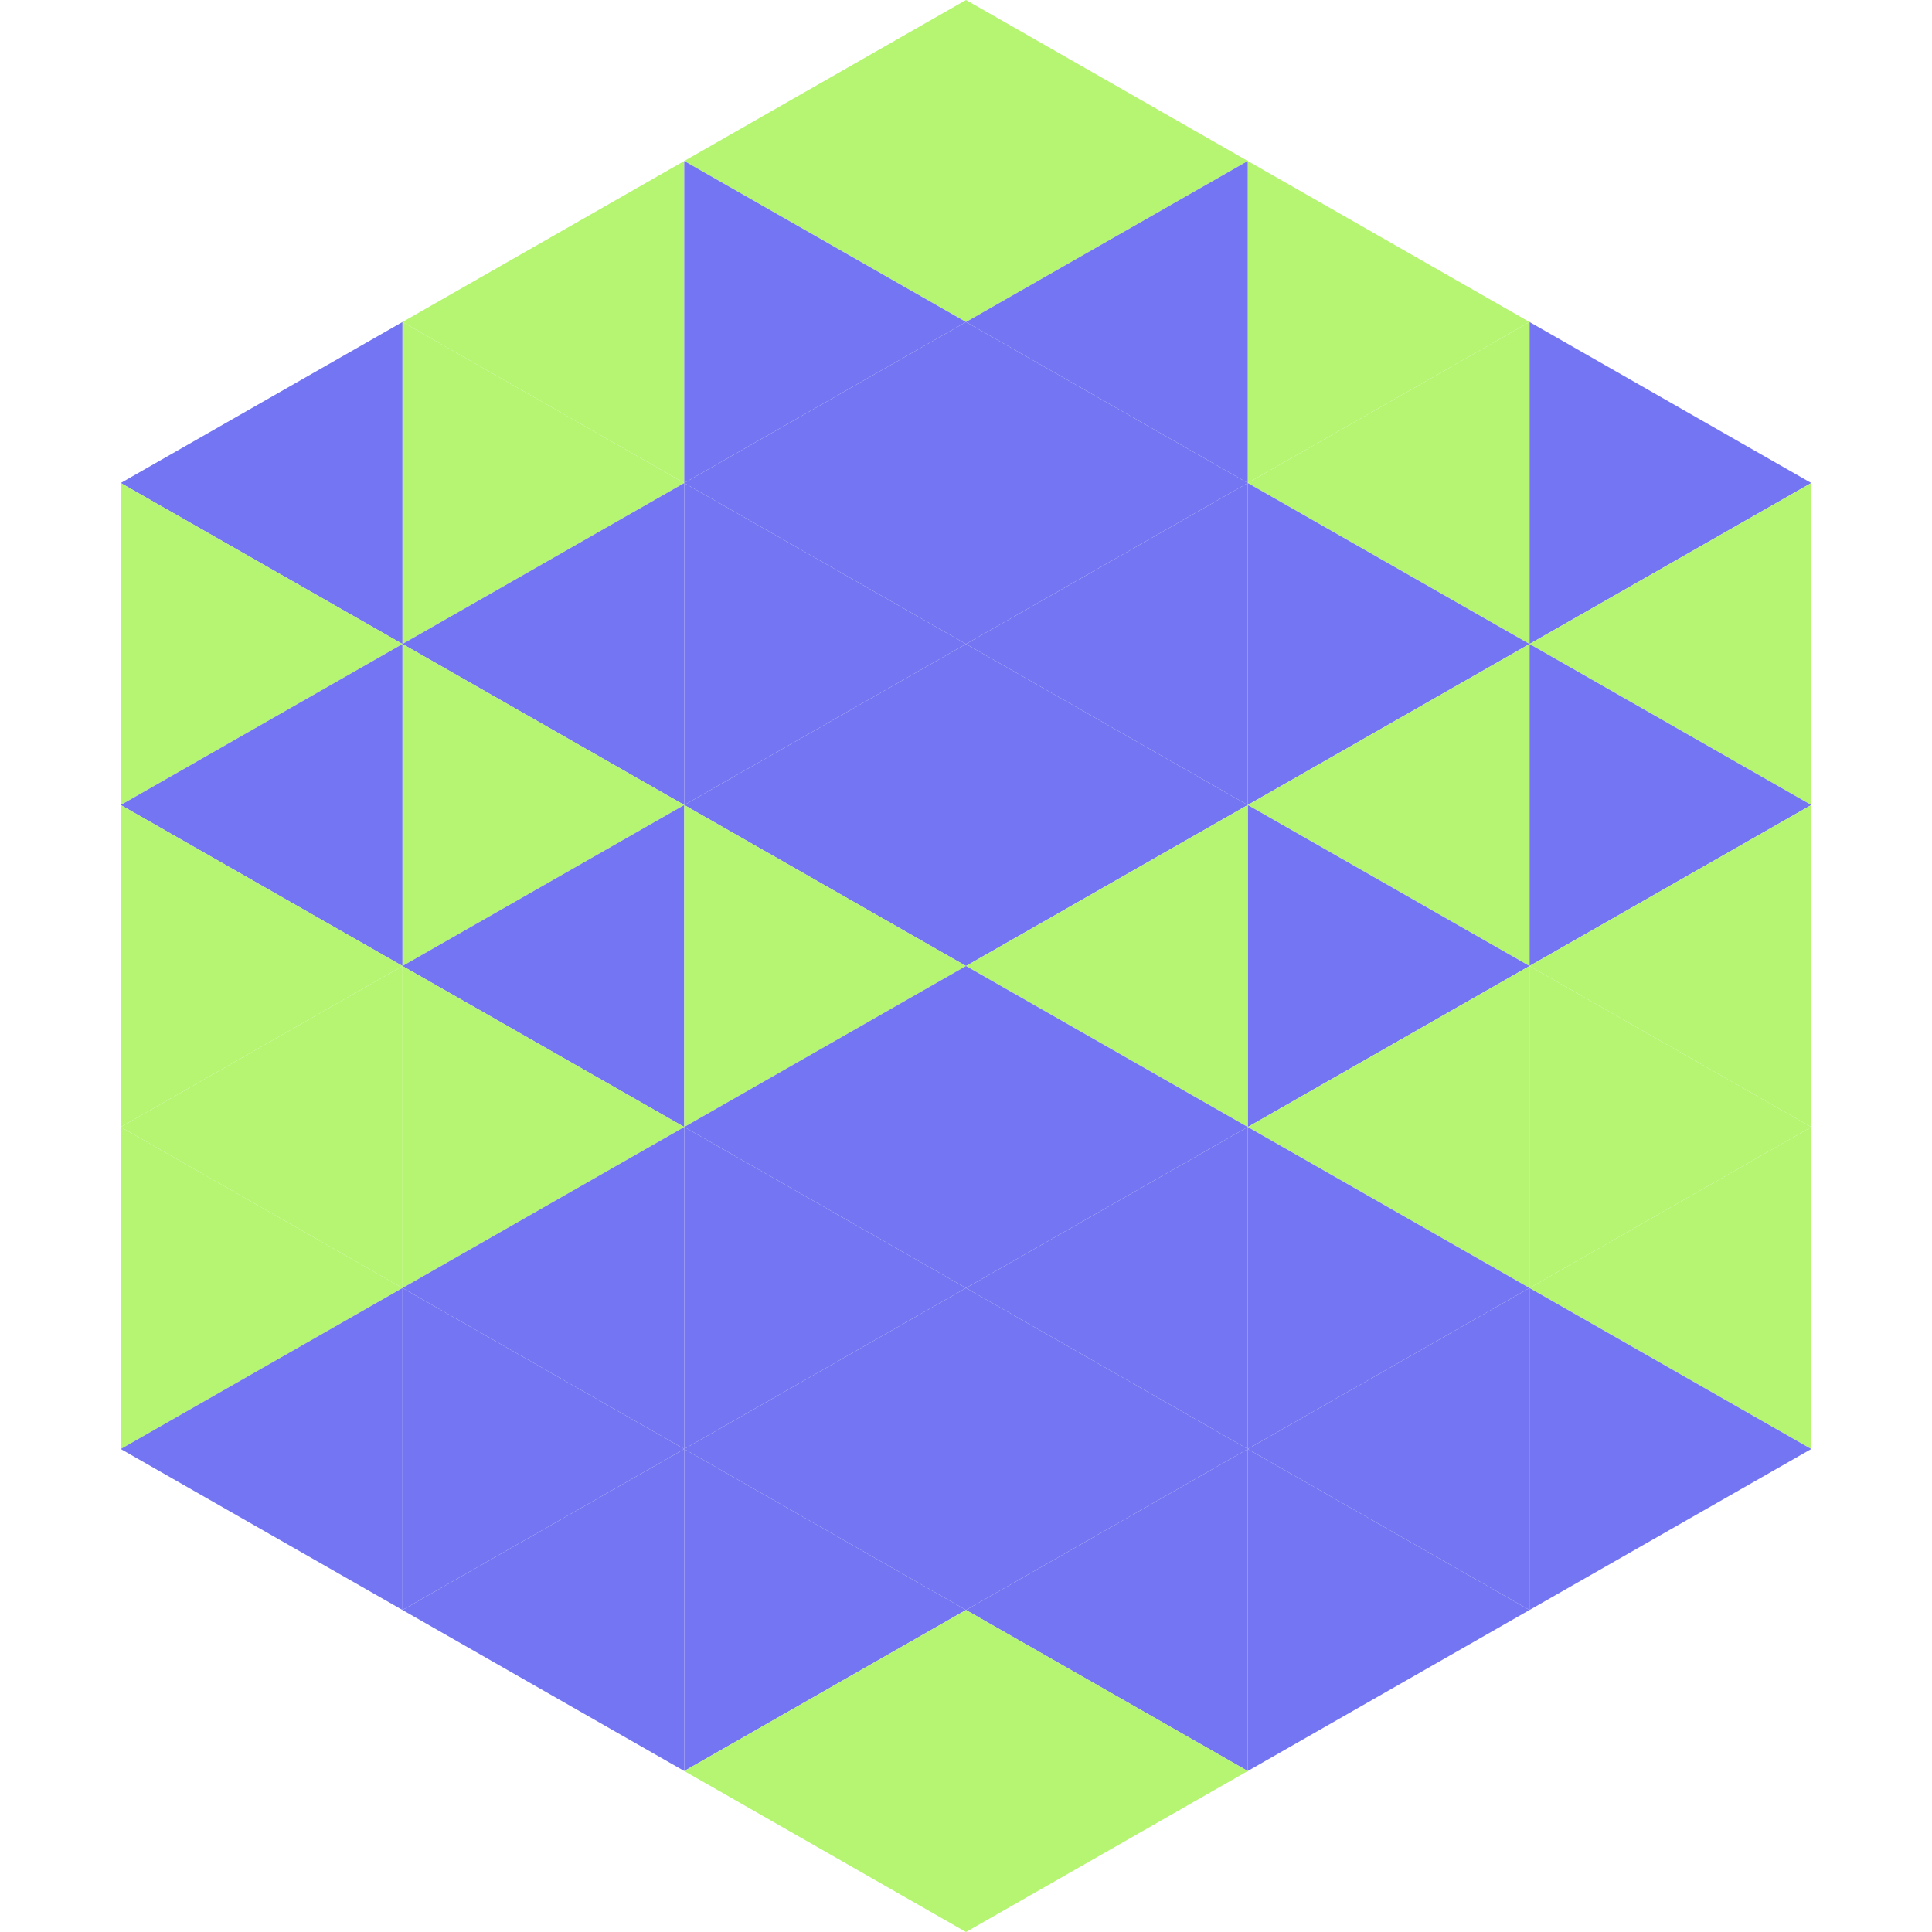
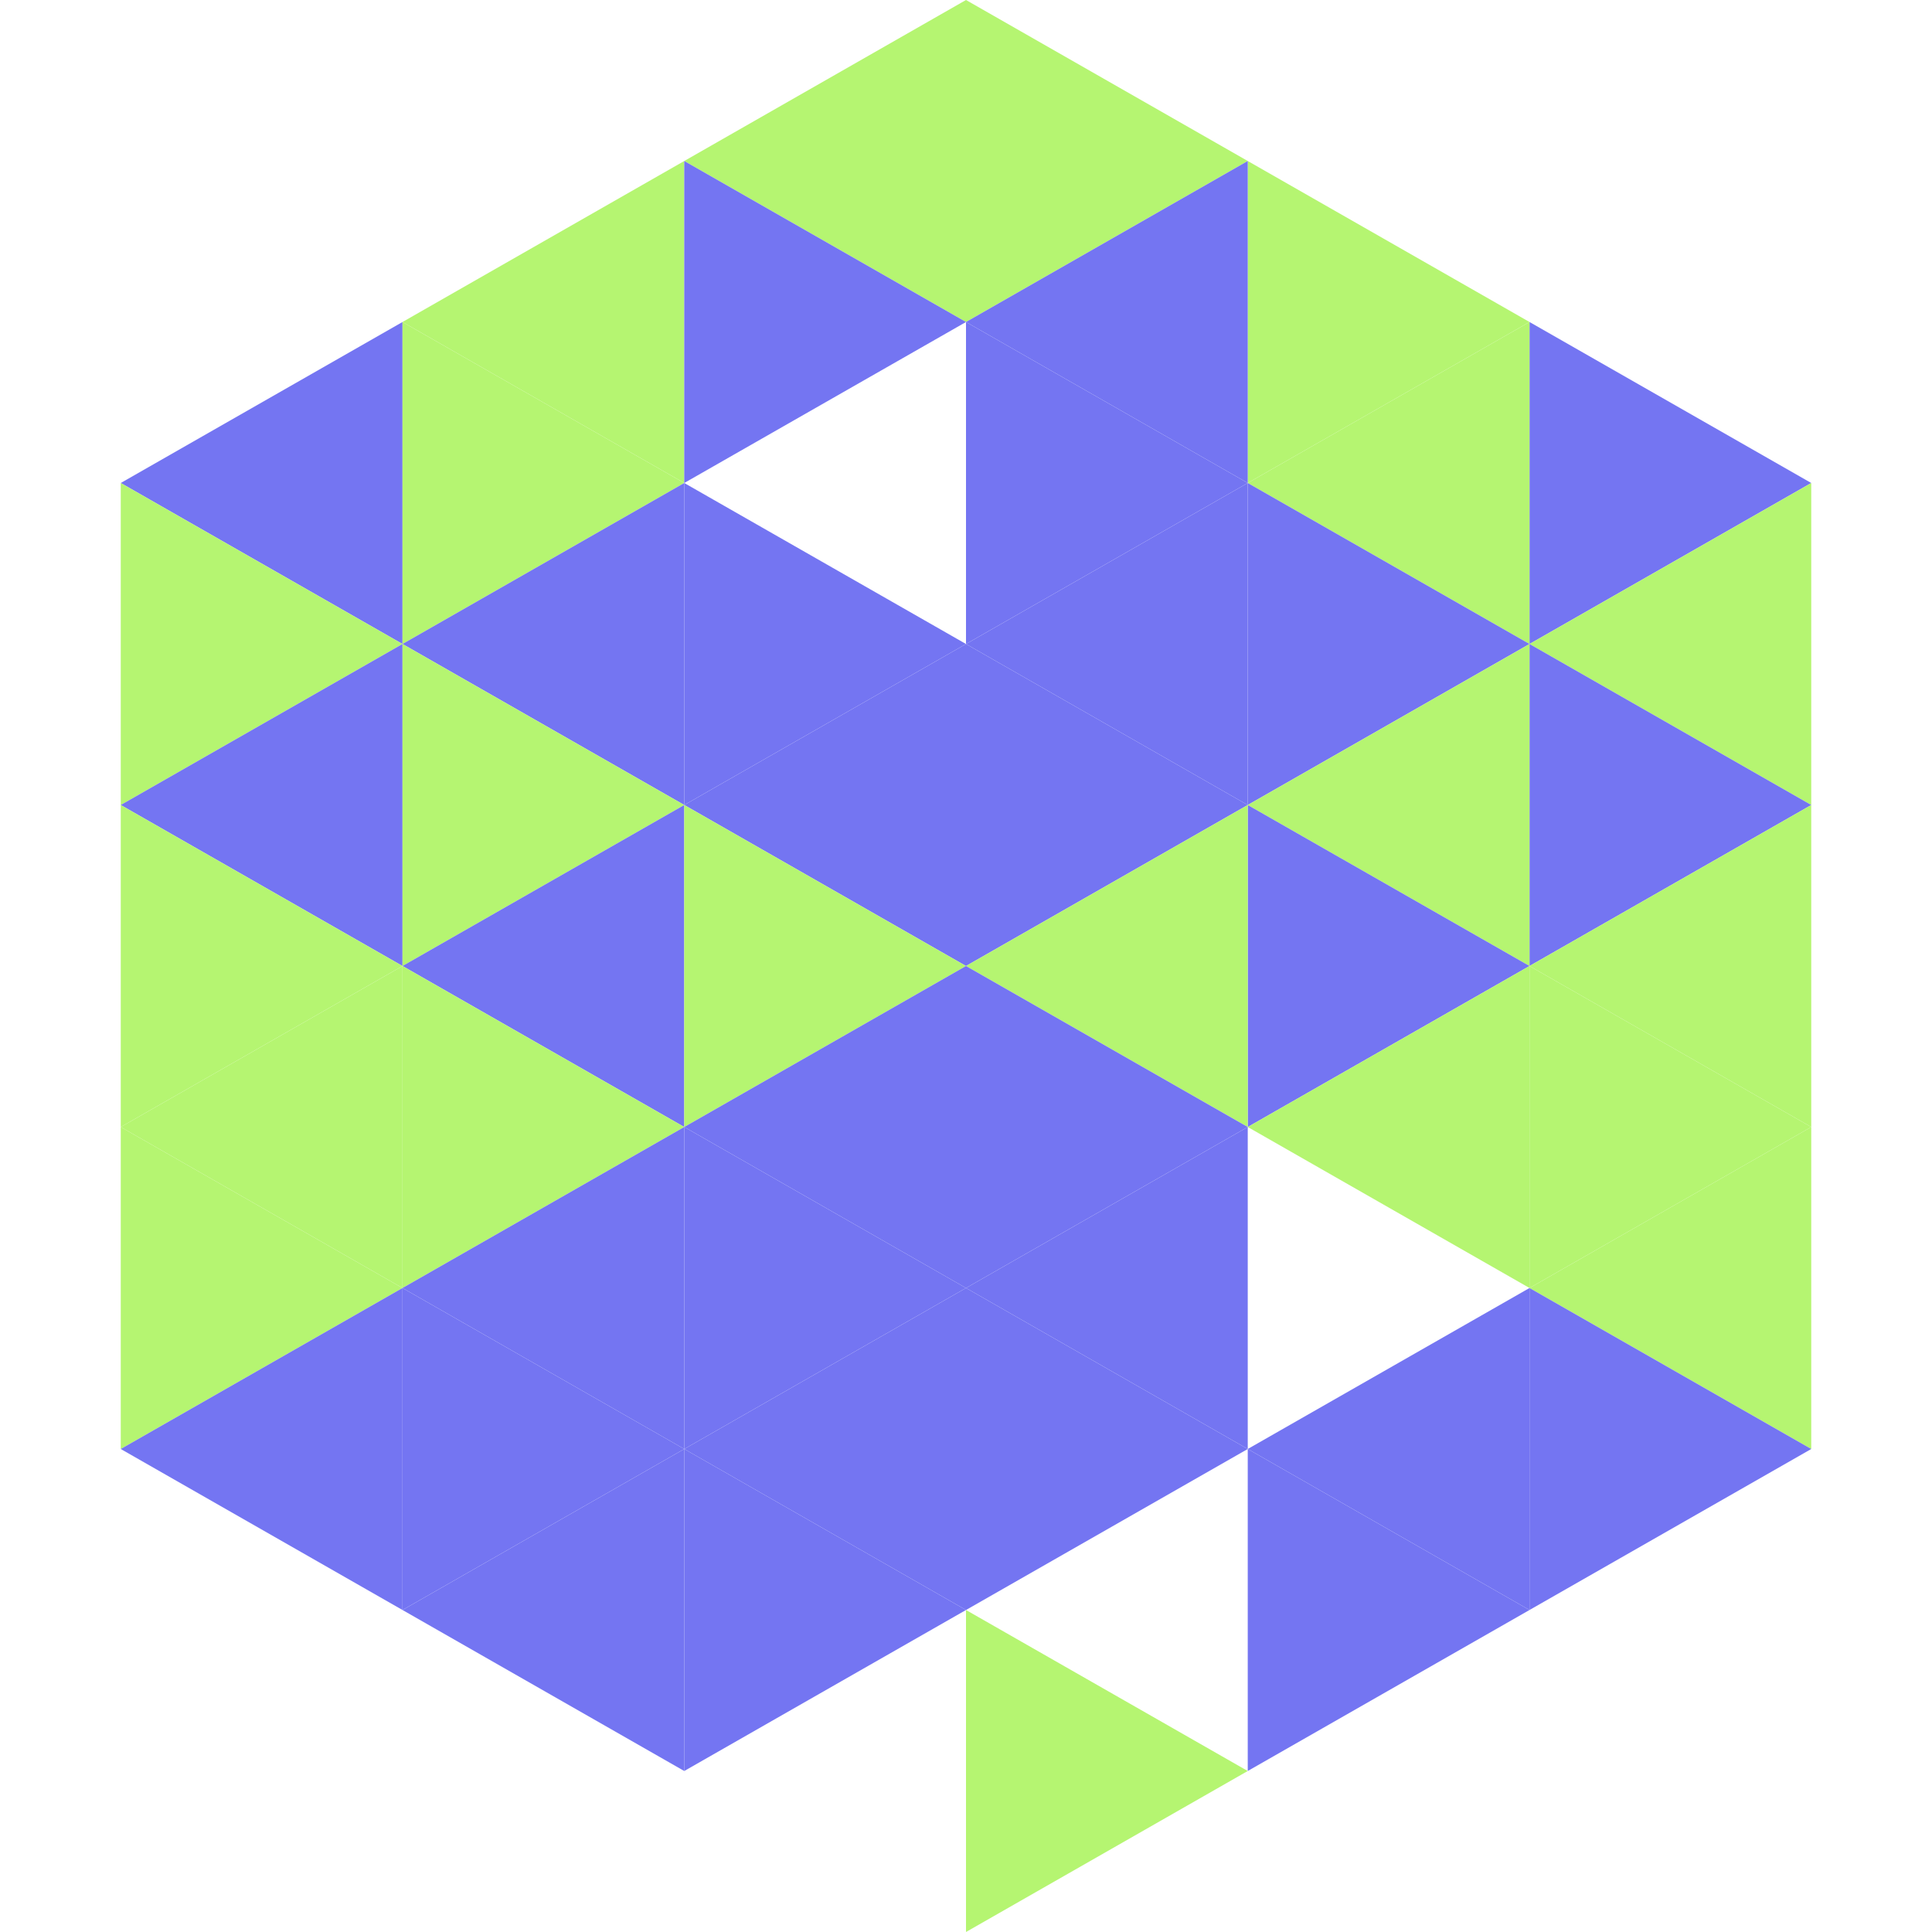
<svg xmlns="http://www.w3.org/2000/svg" width="240" height="240">
  <polygon points="50,40 15,60 50,80" style="fill:rgb(116,117,242)" />
  <polygon points="190,40 225,60 190,80" style="fill:rgb(116,117,242)" />
  <polygon points="15,60 50,80 15,100" style="fill:rgb(181,245,113)" />
  <polygon points="225,60 190,80 225,100" style="fill:rgb(181,245,113)" />
  <polygon points="50,80 15,100 50,120" style="fill:rgb(116,117,242)" />
  <polygon points="190,80 225,100 190,120" style="fill:rgb(116,117,242)" />
  <polygon points="15,100 50,120 15,140" style="fill:rgb(181,245,113)" />
  <polygon points="225,100 190,120 225,140" style="fill:rgb(181,245,113)" />
  <polygon points="50,120 15,140 50,160" style="fill:rgb(181,245,113)" />
  <polygon points="190,120 225,140 190,160" style="fill:rgb(181,245,113)" />
  <polygon points="15,140 50,160 15,180" style="fill:rgb(181,245,113)" />
  <polygon points="225,140 190,160 225,180" style="fill:rgb(181,245,113)" />
  <polygon points="50,160 15,180 50,200" style="fill:rgb(116,117,242)" />
  <polygon points="190,160 225,180 190,200" style="fill:rgb(116,117,242)" />
  <polygon points="15,180 50,200 15,220" style="fill:rgb(255,255,255); fill-opacity:0" />
  <polygon points="225,180 190,200 225,220" style="fill:rgb(255,255,255); fill-opacity:0" />
  <polygon points="50,0 85,20 50,40" style="fill:rgb(255,255,255); fill-opacity:0" />
  <polygon points="190,0 155,20 190,40" style="fill:rgb(255,255,255); fill-opacity:0" />
  <polygon points="85,20 50,40 85,60" style="fill:rgb(181,245,113)" />
  <polygon points="155,20 190,40 155,60" style="fill:rgb(181,245,113)" />
  <polygon points="50,40 85,60 50,80" style="fill:rgb(181,245,113)" />
  <polygon points="190,40 155,60 190,80" style="fill:rgb(181,245,113)" />
  <polygon points="85,60 50,80 85,100" style="fill:rgb(116,117,242)" />
  <polygon points="155,60 190,80 155,100" style="fill:rgb(116,117,242)" />
  <polygon points="50,80 85,100 50,120" style="fill:rgb(181,245,113)" />
  <polygon points="190,80 155,100 190,120" style="fill:rgb(181,245,113)" />
  <polygon points="85,100 50,120 85,140" style="fill:rgb(116,117,242)" />
  <polygon points="155,100 190,120 155,140" style="fill:rgb(116,117,242)" />
  <polygon points="50,120 85,140 50,160" style="fill:rgb(181,245,113)" />
  <polygon points="190,120 155,140 190,160" style="fill:rgb(181,245,113)" />
  <polygon points="85,140 50,160 85,180" style="fill:rgb(116,117,242)" />
-   <polygon points="155,140 190,160 155,180" style="fill:rgb(116,117,242)" />
  <polygon points="50,160 85,180 50,200" style="fill:rgb(116,117,242)" />
  <polygon points="190,160 155,180 190,200" style="fill:rgb(116,117,242)" />
  <polygon points="85,180 50,200 85,220" style="fill:rgb(116,117,242)" />
  <polygon points="155,180 190,200 155,220" style="fill:rgb(116,117,242)" />
  <polygon points="120,0 85,20 120,40" style="fill:rgb(181,245,113)" />
  <polygon points="120,0 155,20 120,40" style="fill:rgb(181,245,113)" />
  <polygon points="85,20 120,40 85,60" style="fill:rgb(116,117,242)" />
  <polygon points="155,20 120,40 155,60" style="fill:rgb(116,117,242)" />
-   <polygon points="120,40 85,60 120,80" style="fill:rgb(116,117,242)" />
  <polygon points="120,40 155,60 120,80" style="fill:rgb(116,117,242)" />
  <polygon points="85,60 120,80 85,100" style="fill:rgb(116,117,242)" />
  <polygon points="155,60 120,80 155,100" style="fill:rgb(116,117,242)" />
  <polygon points="120,80 85,100 120,120" style="fill:rgb(116,117,242)" />
  <polygon points="120,80 155,100 120,120" style="fill:rgb(116,117,242)" />
  <polygon points="85,100 120,120 85,140" style="fill:rgb(181,245,113)" />
  <polygon points="155,100 120,120 155,140" style="fill:rgb(181,245,113)" />
  <polygon points="120,120 85,140 120,160" style="fill:rgb(116,117,242)" />
  <polygon points="120,120 155,140 120,160" style="fill:rgb(116,117,242)" />
  <polygon points="85,140 120,160 85,180" style="fill:rgb(116,117,242)" />
  <polygon points="155,140 120,160 155,180" style="fill:rgb(116,117,242)" />
  <polygon points="120,160 85,180 120,200" style="fill:rgb(116,117,242)" />
  <polygon points="120,160 155,180 120,200" style="fill:rgb(116,117,242)" />
  <polygon points="85,180 120,200 85,220" style="fill:rgb(116,117,242)" />
-   <polygon points="155,180 120,200 155,220" style="fill:rgb(116,117,242)" />
-   <polygon points="120,200 85,220 120,240" style="fill:rgb(181,245,113)" />
  <polygon points="120,200 155,220 120,240" style="fill:rgb(181,245,113)" />
-   <polygon points="85,220 120,240 85,260" style="fill:rgb(255,255,255); fill-opacity:0" />
  <polygon points="155,220 120,240 155,260" style="fill:rgb(255,255,255); fill-opacity:0" />
</svg>